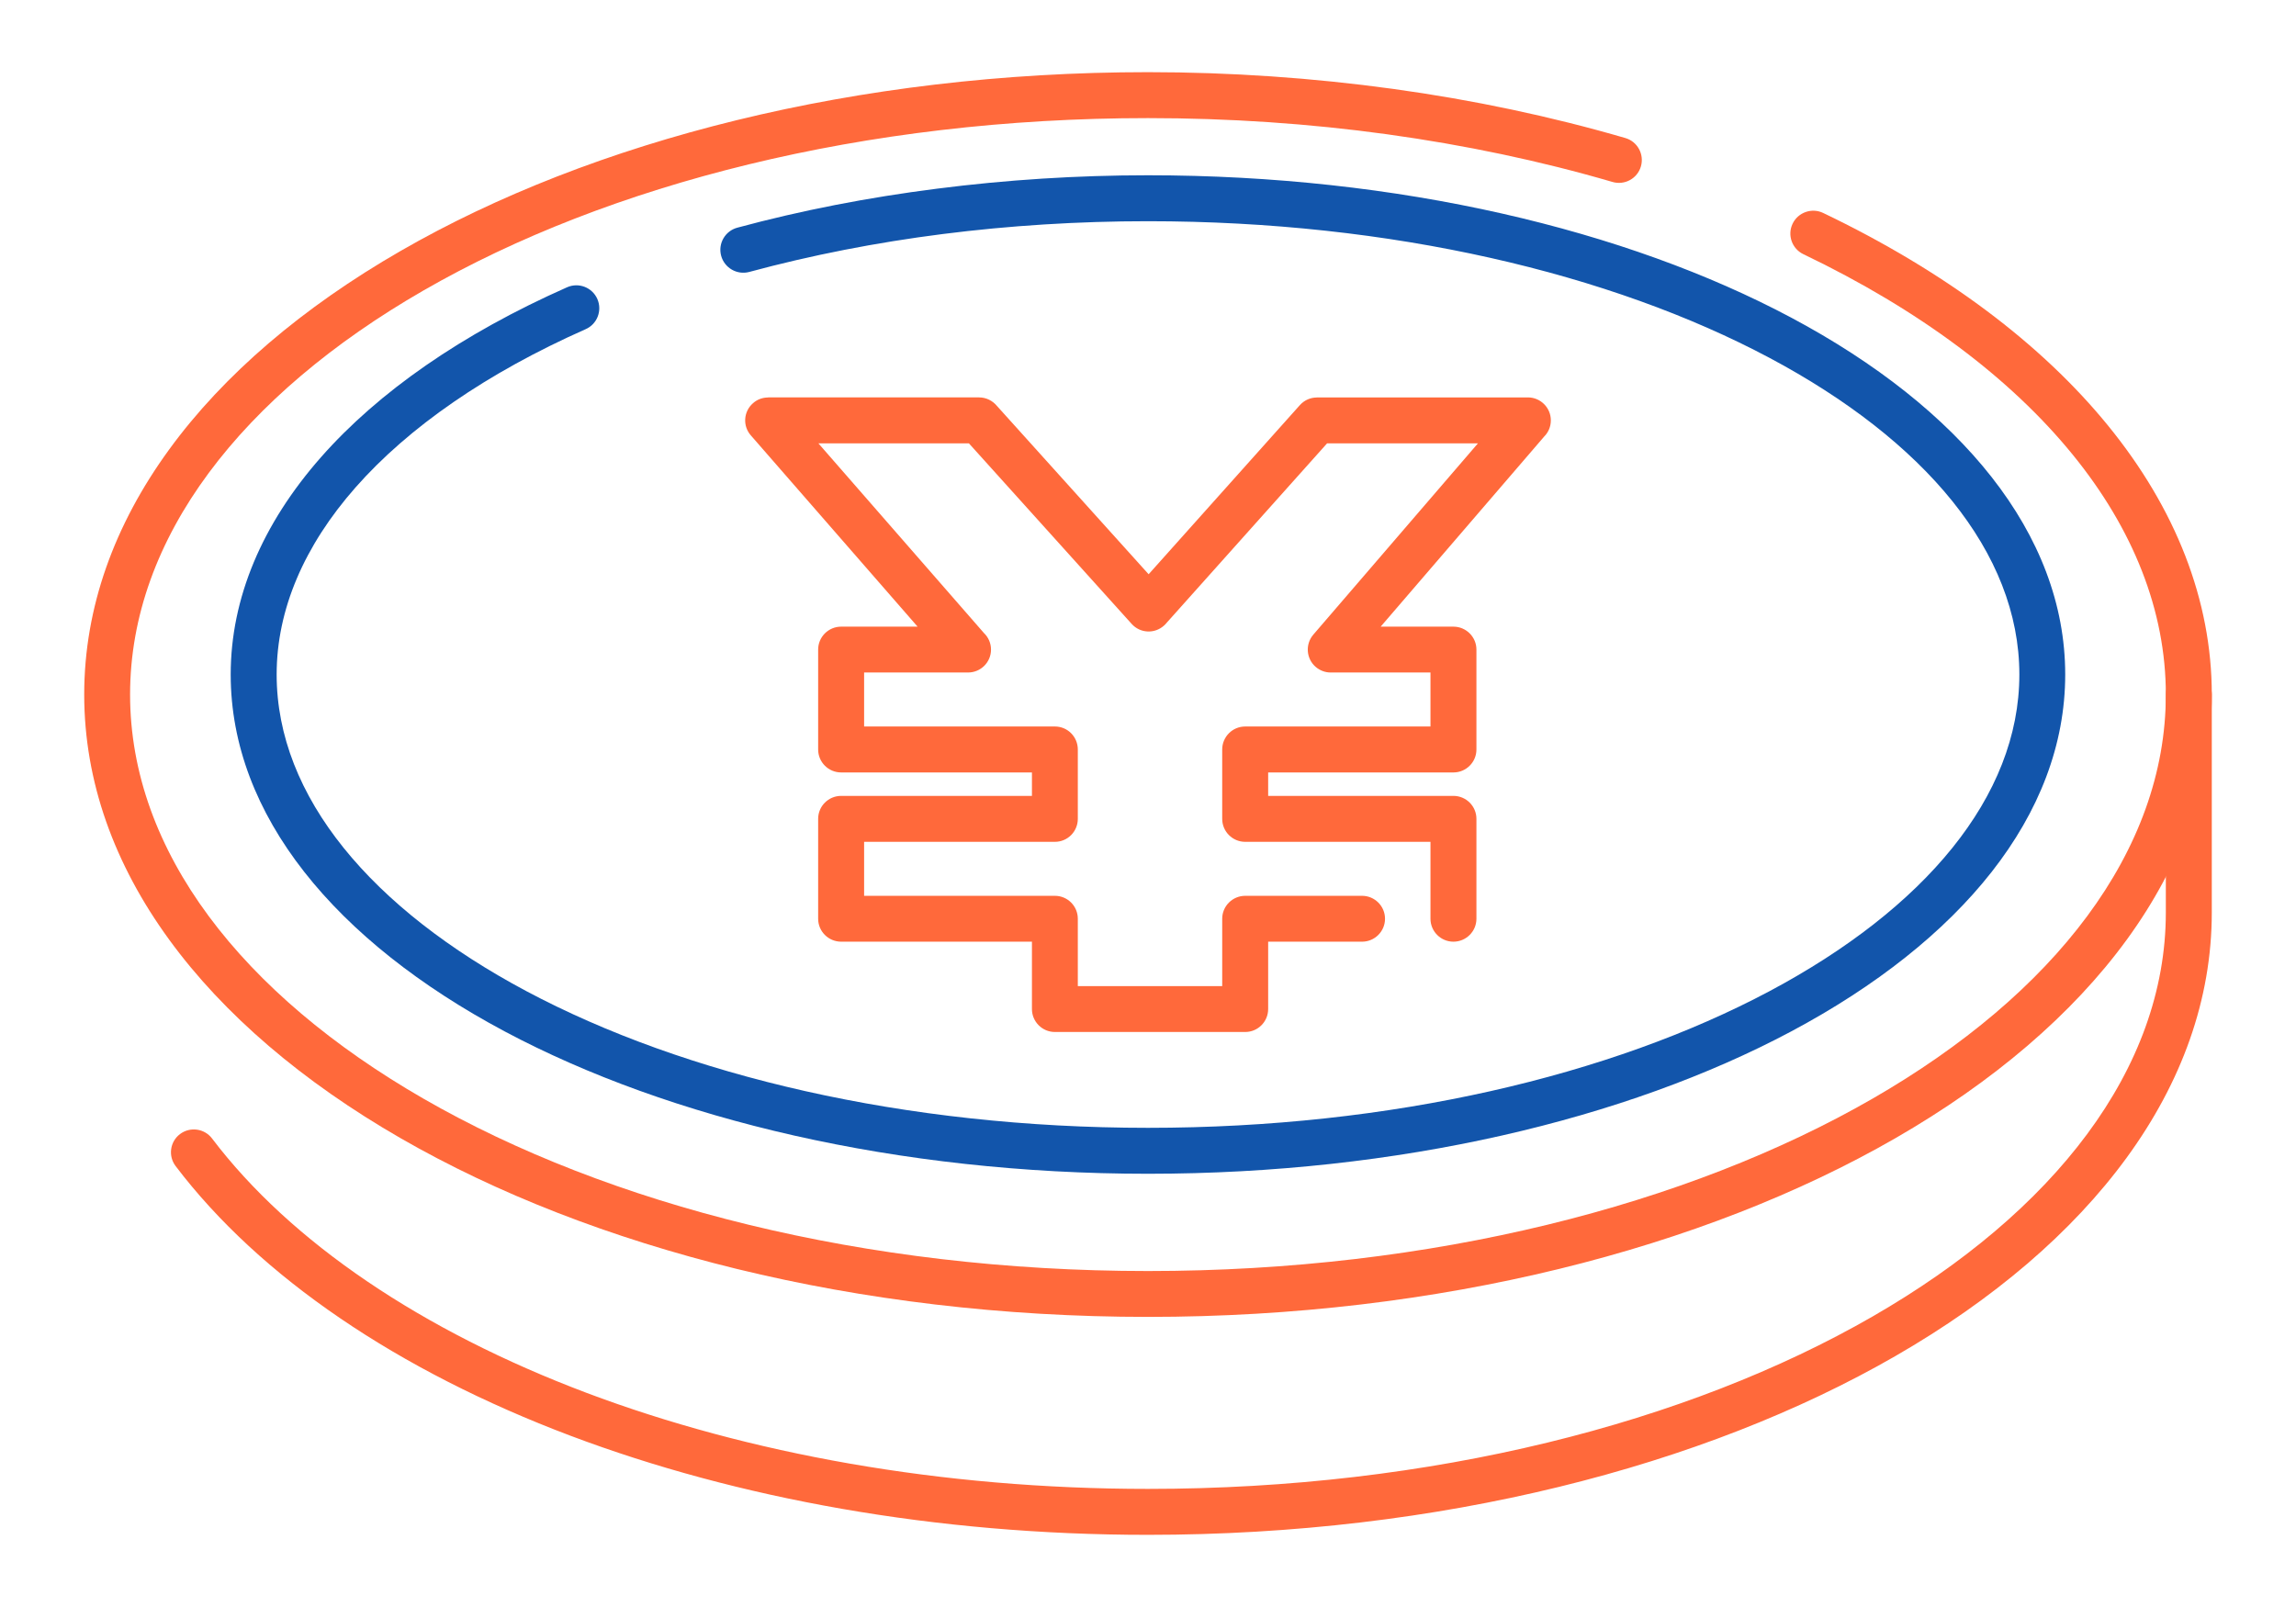
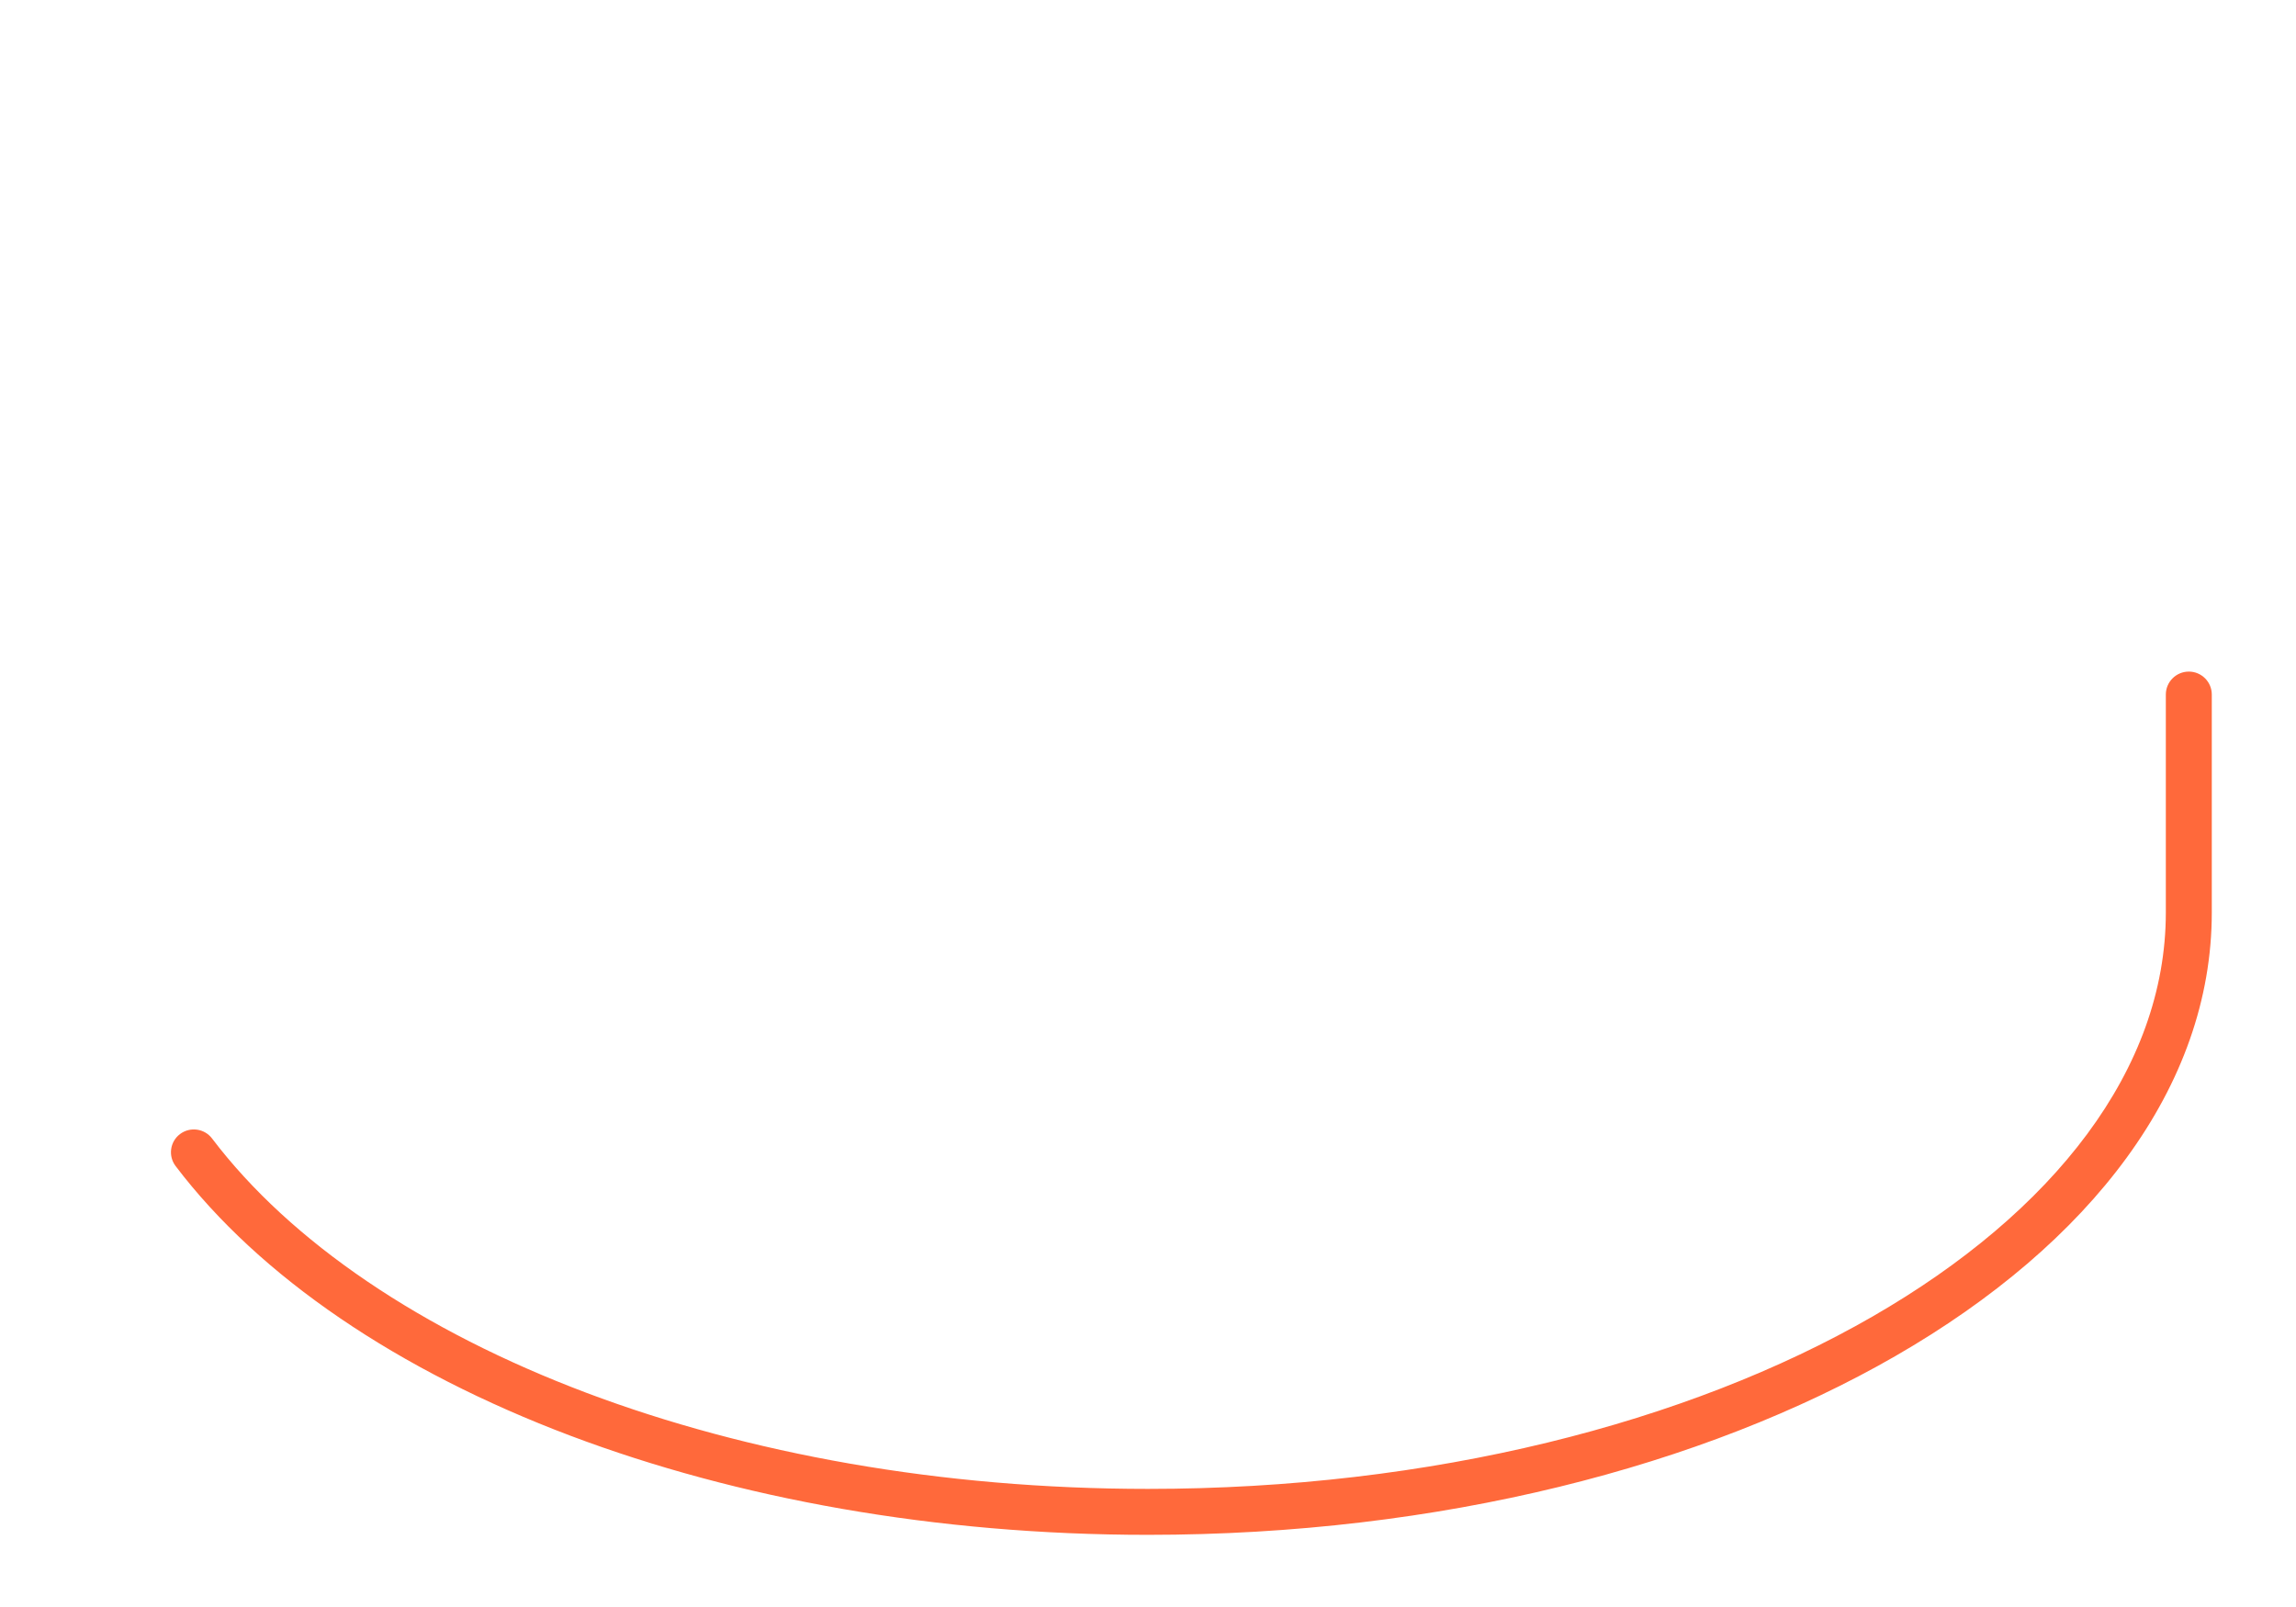
<svg xmlns="http://www.w3.org/2000/svg" xml:space="preserve" width="300px" height="210px" version="1.1" style="shape-rendering:geometricPrecision; text-rendering:geometricPrecision; image-rendering:optimizeQuality; fill-rule:evenodd; clip-rule:evenodd" viewBox="0 0 2742.9 1920">
  <defs>
    <style type="text/css">
   
    .fil0 {fill:none}
    .fil2 {fill:#1255ab;fill-rule:nonzero}
    .fil1 {fill:#ff693b;fill-rule:nonzero}
   
  </style>
  </defs>
  <g id="Layer_x0020_1">
    <g id="_2457121535952">
      <rect class="fil0" width="2742.9" height="1920" />
      <path class="fil1" d="M2587.4 829.8c0,-15.1 12.3,-27.4 27.5,-27.4 15.1,0 27.4,12.3 27.4,27.4l0 260.4c0,208.2 -144.5,395.5 -378,530 -229.1,132 -544.8,213.6 -892.9,213.6 -254.2,0 -491.1,-43.5 -689.6,-118.3 -206.2,-77.8 -371.4,-189.7 -472,-322.3 -9.1,-12 -6.8,-29.1 5.2,-38.2 12,-9.1 29.2,-6.8 38.3,5.2 94.2,124.2 251,229.9 447.8,304.1 192.4,72.4 422.6,114.6 670.3,114.6 338.7,0 644.7,-78.7 865.7,-206 216.4,-124.7 350.3,-295.5 350.3,-482.7l0 -260.4z" />
-       <path class="fil1" d="M1941.7 164.9c14.5,4.2 22.8,19.4 18.6,33.9 -4.2,14.5 -19.4,22.8 -33.9,18.6 -85.8,-25.1 -176.2,-44.1 -269.4,-57 -92.9,-12.8 -188.7,-19.3 -285.6,-19.3 -338.6,0 -644.6,78.7 -865.6,206 -216.5,124.7 -350.4,295.5 -350.4,482.7 0,187.3 133.9,358.1 350.4,482.8 221,127.3 527,206 865.6,206 338.7,0 644.7,-78.7 865.7,-206 216.4,-124.7 350.3,-295.5 350.3,-482.8 0,-100 -38.9,-197.8 -111.5,-286.9 -74.1,-91 -183.1,-172.9 -321.5,-239.2 -13.6,-6.5 -19.4,-22.8 -12.9,-36.4 6.5,-13.6 22.9,-19.4 36.5,-12.9 145.8,69.8 261.2,156.9 340.3,254 80.7,99 124,208.6 124,321.4 0,208.3 -144.5,395.6 -378,530.1 -229.1,131.9 -544.8,213.5 -892.9,213.5 -348.1,0 -663.8,-81.6 -892.8,-213.5 -233.6,-134.5 -378,-321.8 -378,-530.1 0,-208.2 144.4,-395.5 378,-530 229,-132 544.7,-213.6 892.8,-213.6 98.7,0 197,6.8 292.9,20 95.7,13.2 188.8,32.9 277.4,58.7z" />
-       <path class="fil2" d="M895.1 324.9c-14.6,3.9 -29.7,-4.8 -33.6,-19.4 -3.9,-14.6 4.8,-29.6 19.4,-33.5 75.8,-20.5 155.9,-36.1 238.6,-46.6 82.8,-10.6 167.3,-16 251.9,-16 299.5,0 571.2,65 768.3,170 202.4,107.8 327.5,258.5 327.5,426.5 0,168 -125.1,318.7 -327.5,426.5 -197.1,105 -468.8,170 -768.3,170 -299.4,0 -571.1,-65 -768.3,-170 -202.3,-107.8 -327.5,-258.5 -327.5,-426.5 0,-91.4 37.7,-180 108,-259.8 68.5,-77.7 168.1,-147.2 293.9,-202.9 13.9,-6.1 30,0.2 36.1,14 6.1,13.9 -0.2,30.1 -14,36.1 -118.4,52.5 -211.5,117.2 -274.8,189 -61.4,69.7 -94.3,145.9 -94.3,223.6 0,146.2 114,280.1 298.3,378.3 189.5,100.9 452,163.3 742.6,163.3 290.6,0 553.1,-62.4 742.6,-163.3 184.4,-98.2 298.4,-232.1 298.4,-378.3 0,-146.2 -114,-280.1 -298.4,-378.3 -189.5,-100.9 -452,-163.3 -742.6,-163.3 -83.4,0 -165.6,5.2 -245.1,15.3 -79.5,10.1 -157.2,25.3 -231.2,45.3z" />
-       <path class="fil1" d="M1627.2 1070.3c15.1,0 27.4,12.3 27.4,27.4 0,15.1 -12.3,27.4 -27.4,27.4l-112.2 0 0 80.5c0,15.1 -12.3,27.4 -27.4,27.4l-227.4 0c-15.1,0 -27.4,-12.3 -27.4,-27.4l0 -80.5 -227.9 0c-15.2,0 -27.5,-12.3 -27.5,-27.4l0 -119.4c0,-15.1 12.3,-27.4 27.5,-27.4l227.9 0 0 -28 -227.9 0c-15.2,0 -27.5,-12.3 -27.5,-27.4l0 -119.4c0,-15.1 12.3,-27.4 27.5,-27.4l91.3 0 -199.2 -228.5c-10,-11.3 -8.8,-28.6 2.6,-38.5 5.1,-4.6 11.6,-6.8 18,-6.8l0 -0.1 252 0c8.6,0 16.3,4 21.4,10.2l181.2 201.1 180.7 -202.1c5.4,-6 12.8,-9.1 20.3,-9.1l0 -0.1 252.1 0c15.1,0 27.4,12.3 27.4,27.4 0,7.6 -3,14.4 -7.9,19.3l-195.4 227.2 86.9 0c15.2,0 27.5,12.3 27.5,27.4l0 119.4c0,15.1 -12.3,27.4 -27.5,27.4l-221.3 0 0 28 221.3 0c15.2,0 27.5,12.3 27.5,27.4l0 119.4c0,15.1 -12.3,27.4 -27.5,27.4 -15.1,0 -27.4,-12.3 -27.4,-27.4l0 -91.9 -221.3 0c-15.2,0 -27.5,-12.3 -27.5,-27.5l0 -82.8c0,-15.2 12.3,-27.5 27.5,-27.5l221.3 0 0 -64.5 -119.2 0 0 0c-6.3,0 -12.6,-2.2 -17.8,-6.6 -11.5,-9.8 -12.8,-27.1 -3,-38.6l196.7 -228.6 -180.2 0 -191.4 214.1c-1,1.3 -2.2,2.5 -3.4,3.6 -11.3,10.2 -28.6,9.3 -38.7,-2l-194.4 -215.7 -179.8 0 197.9 226.8c5.1,4.9 8.3,11.9 8.3,19.6 0,15.2 -12.3,27.4 -27.5,27.4l-124.1 0 0 64.5 227.9 0c15.2,0 27.4,12.3 27.4,27.5l0 82.8c0,15.2 -12.2,27.5 -27.4,27.5l-227.9 0 0 64.5 227.9 0c15.2,0 27.4,12.3 27.4,27.4l0 80.5 172.5 0 0 -80.5c0,-15.1 12.3,-27.4 27.5,-27.4l139.6 0z" />
    </g>
  </g>
</svg>